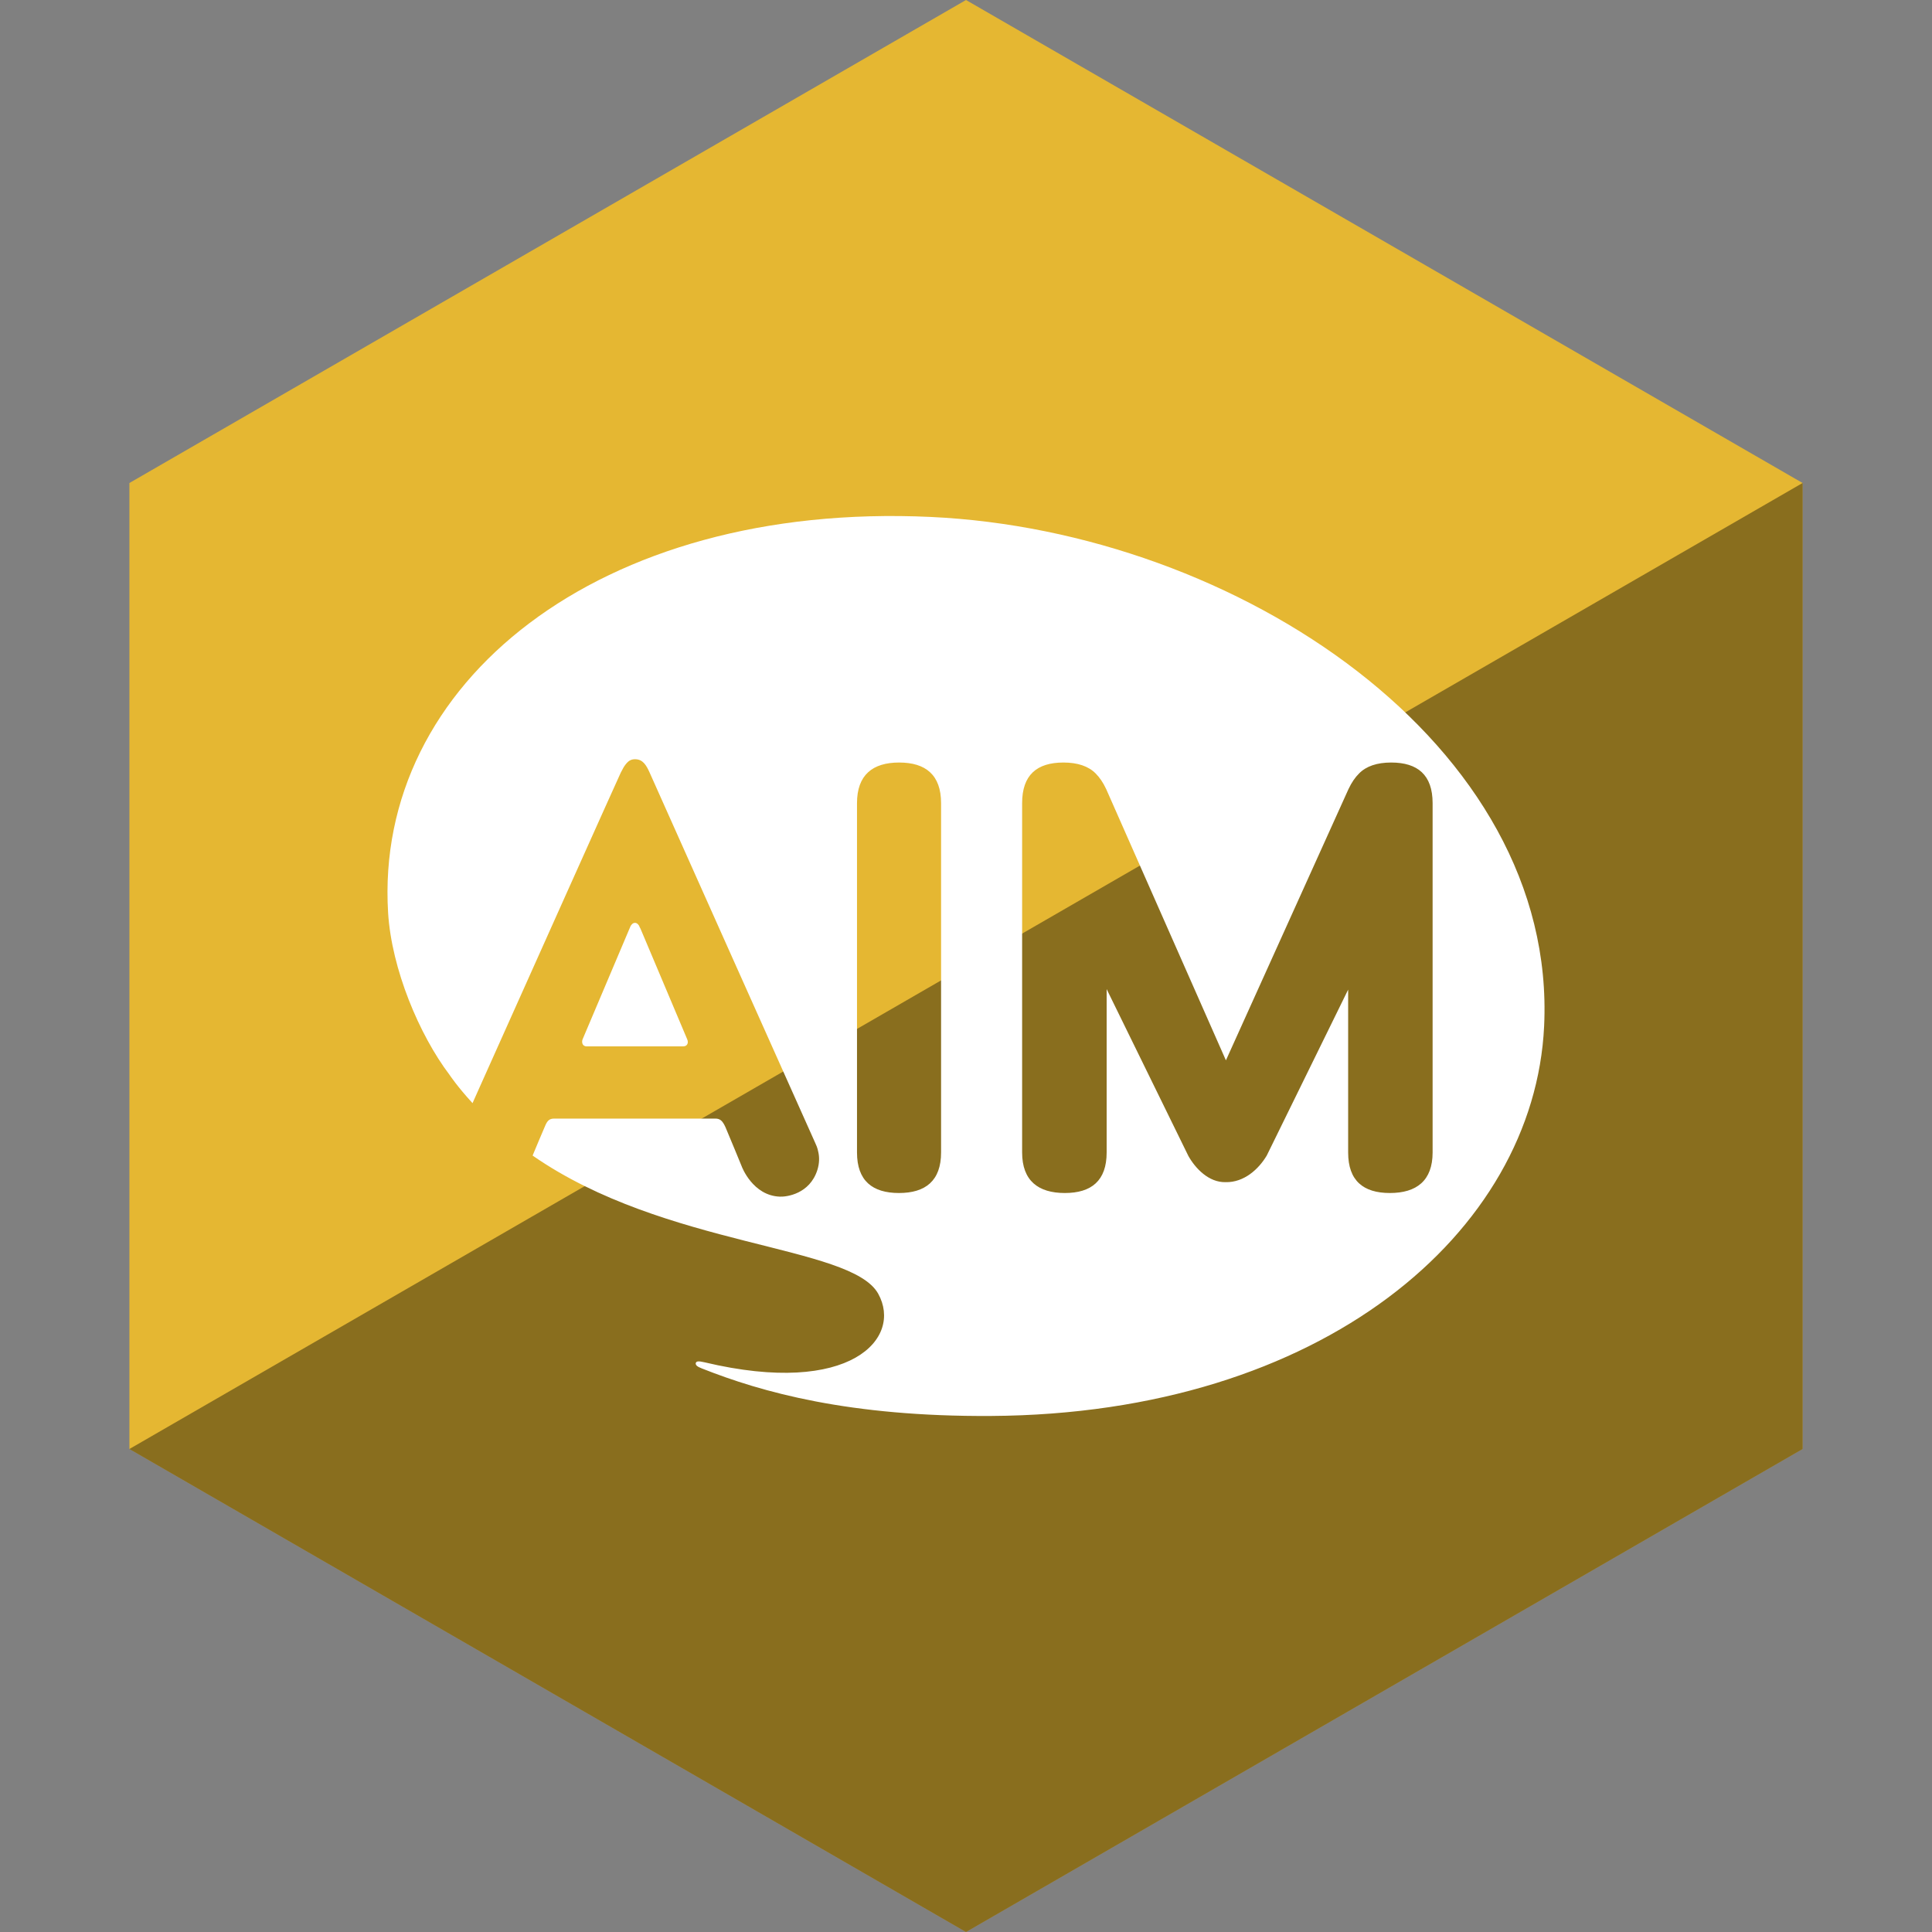
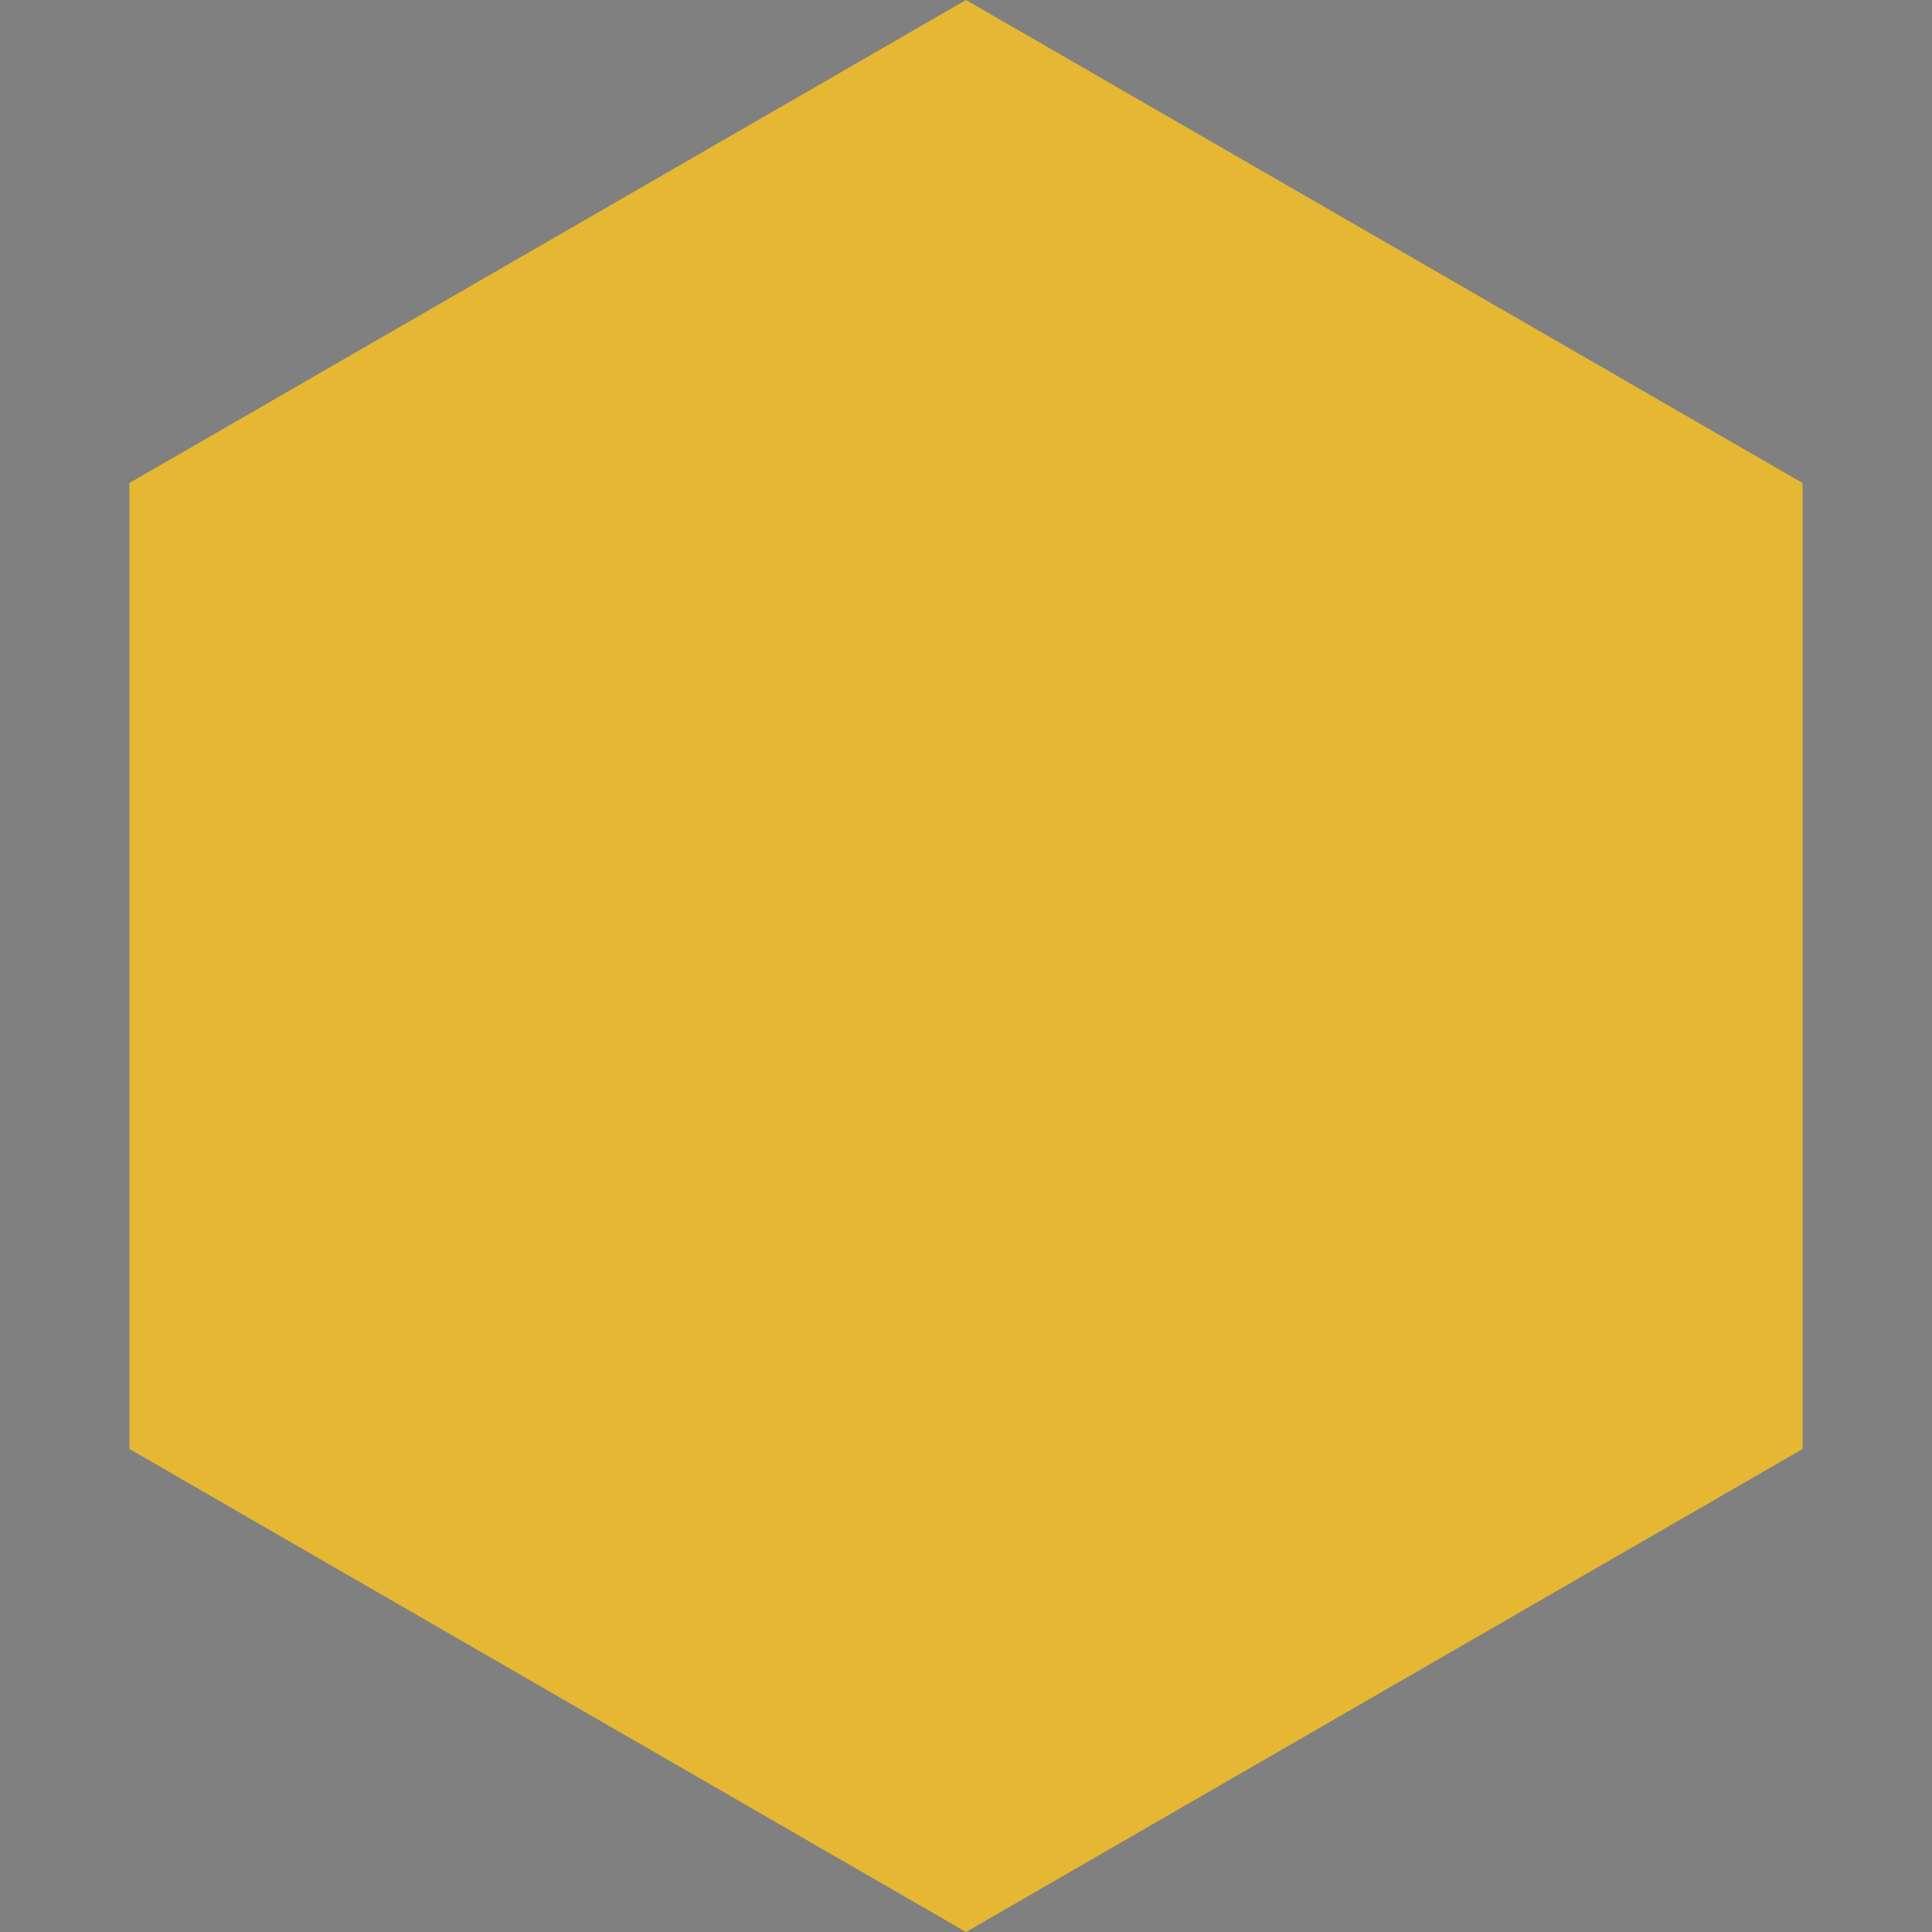
<svg xmlns="http://www.w3.org/2000/svg" height="60px" version="1.1" viewBox="0 0 60 60" width="60px">
  <rect x="0" y="0" width="60" height="60" fill="#808080" stroke="none" />
  <title />
  <desc />
  <defs />
  <g fill="none" fill-rule="evenodd" id="soical" stroke="none" stroke-width="1">
    <g id="social" transform="translate(-1073, -538)">
      <g id="slices" transform="translate(173, 138)" />
      <g fill="#E5B732" id="hexagon-flat" transform="translate(173, 138)">
        <polygon id="Polygon-49" points="930 400 955.981 415 955.981 445 930 460 904.019 445 904.019 415 " />
      </g>
      <g fill="#000000" fill-opacity="0.4" id="hexagon-gloss" transform="translate(177, 153)">
-         <polygon id="Polygon-49" points="951.981 400 951.981 430 926 445 900.019 430 " />
-       </g>
+         </g>
      <g fill="#FFFFFF" id="icon" transform="translate(182, 150)">
-         <path d="M938.954,419.874 C938.645,426.274 932.06,431.912 921.778,431.974 C917.374,432.001 914.654,431.235 912.801,430.5 C912.66,430.445 912.602,430.403 912.606,430.337 C912.622,430.266 912.699,430.266 912.882,430.308 C917.425,431.388 919.037,429.554 918.274,428.179 C917.43,426.652 911.66,426.752 907.541,423.887 L907.579,423.795 C907.579,423.795 907.851,423.142 907.931,422.962 C907.996,422.811 908.056,422.737 908.216,422.739 L913.211,422.739 C913.366,422.737 913.441,422.811 913.53,423.005 C913.632,423.241 914.036,424.226 914.036,424.226 C914.037,424.232 914.376,425.134 915.22,425.163 C915.427,425.172 916.146,425.082 916.384,424.335 C916.452,424.119 916.446,423.932 916.416,423.791 C916.403,423.715 916.384,423.659 916.366,423.607 C916.345,423.558 916.328,423.523 916.319,423.498 C916.255,423.361 911.184,412.017 911.173,411.989 C911.072,411.765 910.964,411.579 910.726,411.579 C910.611,411.577 910.532,411.623 910.468,411.693 C910.431,411.733 910.401,411.776 910.369,411.826 C910.339,411.881 910.308,411.937 910.279,411.994 C910.225,412.1 907.282,418.667 905.868,421.826 L905.675,422.259 C905.192,421.733 904.958,421.376 904.958,421.376 C904.023,420.14 903.161,418.097 903.053,416.347 C902.618,409.232 909.578,403.572 919.905,404.054 C929.434,404.5 939.373,411.129 938.954,419.874 Z M920.226,423.791 L920.226,412.943 C920.226,412.065 919.746,411.681 918.924,411.681 C918.101,411.681 917.615,412.065 917.615,412.943 L917.615,423.791 C917.615,424.671 918.096,425.05 918.918,425.05 C919.741,425.05 920.226,424.671 920.226,423.791 L920.226,423.791 Z M935.491,423.791 L935.491,412.943 C935.491,412.065 935.026,411.681 934.205,411.681 C933.763,411.681 933.427,411.796 933.208,412.02 C933.085,412.141 932.975,412.301 932.878,412.507 L929.072,420.93 L925.354,412.507 C925.258,412.301 925.147,412.141 925.026,412.02 C924.804,411.796 924.468,411.681 924.027,411.681 C923.203,411.681 922.743,412.065 922.743,412.943 L922.743,423.791 C922.743,424.671 923.247,425.05 924.069,425.05 C924.892,425.05 925.368,424.671 925.368,423.791 L925.368,418.718 L927.906,423.899 C928.122,424.285 928.54,424.726 929.062,424.713 C929.637,424.726 930.09,424.307 930.34,423.887 L932.868,418.734 L932.868,423.792 C932.868,424.671 933.343,425.05 934.164,425.05 C934.988,425.05 935.491,424.671 935.491,423.791 L935.491,423.791 Z M912.217,420.496 L909.221,420.496 C909.071,420.496 909.063,420.348 909.093,420.277 L910.549,416.84 L910.565,416.804 C910.573,416.782 910.581,416.763 910.591,416.747 C910.608,416.724 910.648,416.66 910.719,416.66 C910.791,416.66 910.829,416.724 910.846,416.747 L910.871,416.804 L910.89,416.838 L912.34,420.272 C912.391,420.384 912.347,420.496 912.217,420.496 L912.217,420.496 Z" id="aim" />
-       </g>
+         </g>
    </g>
  </g>
</svg>